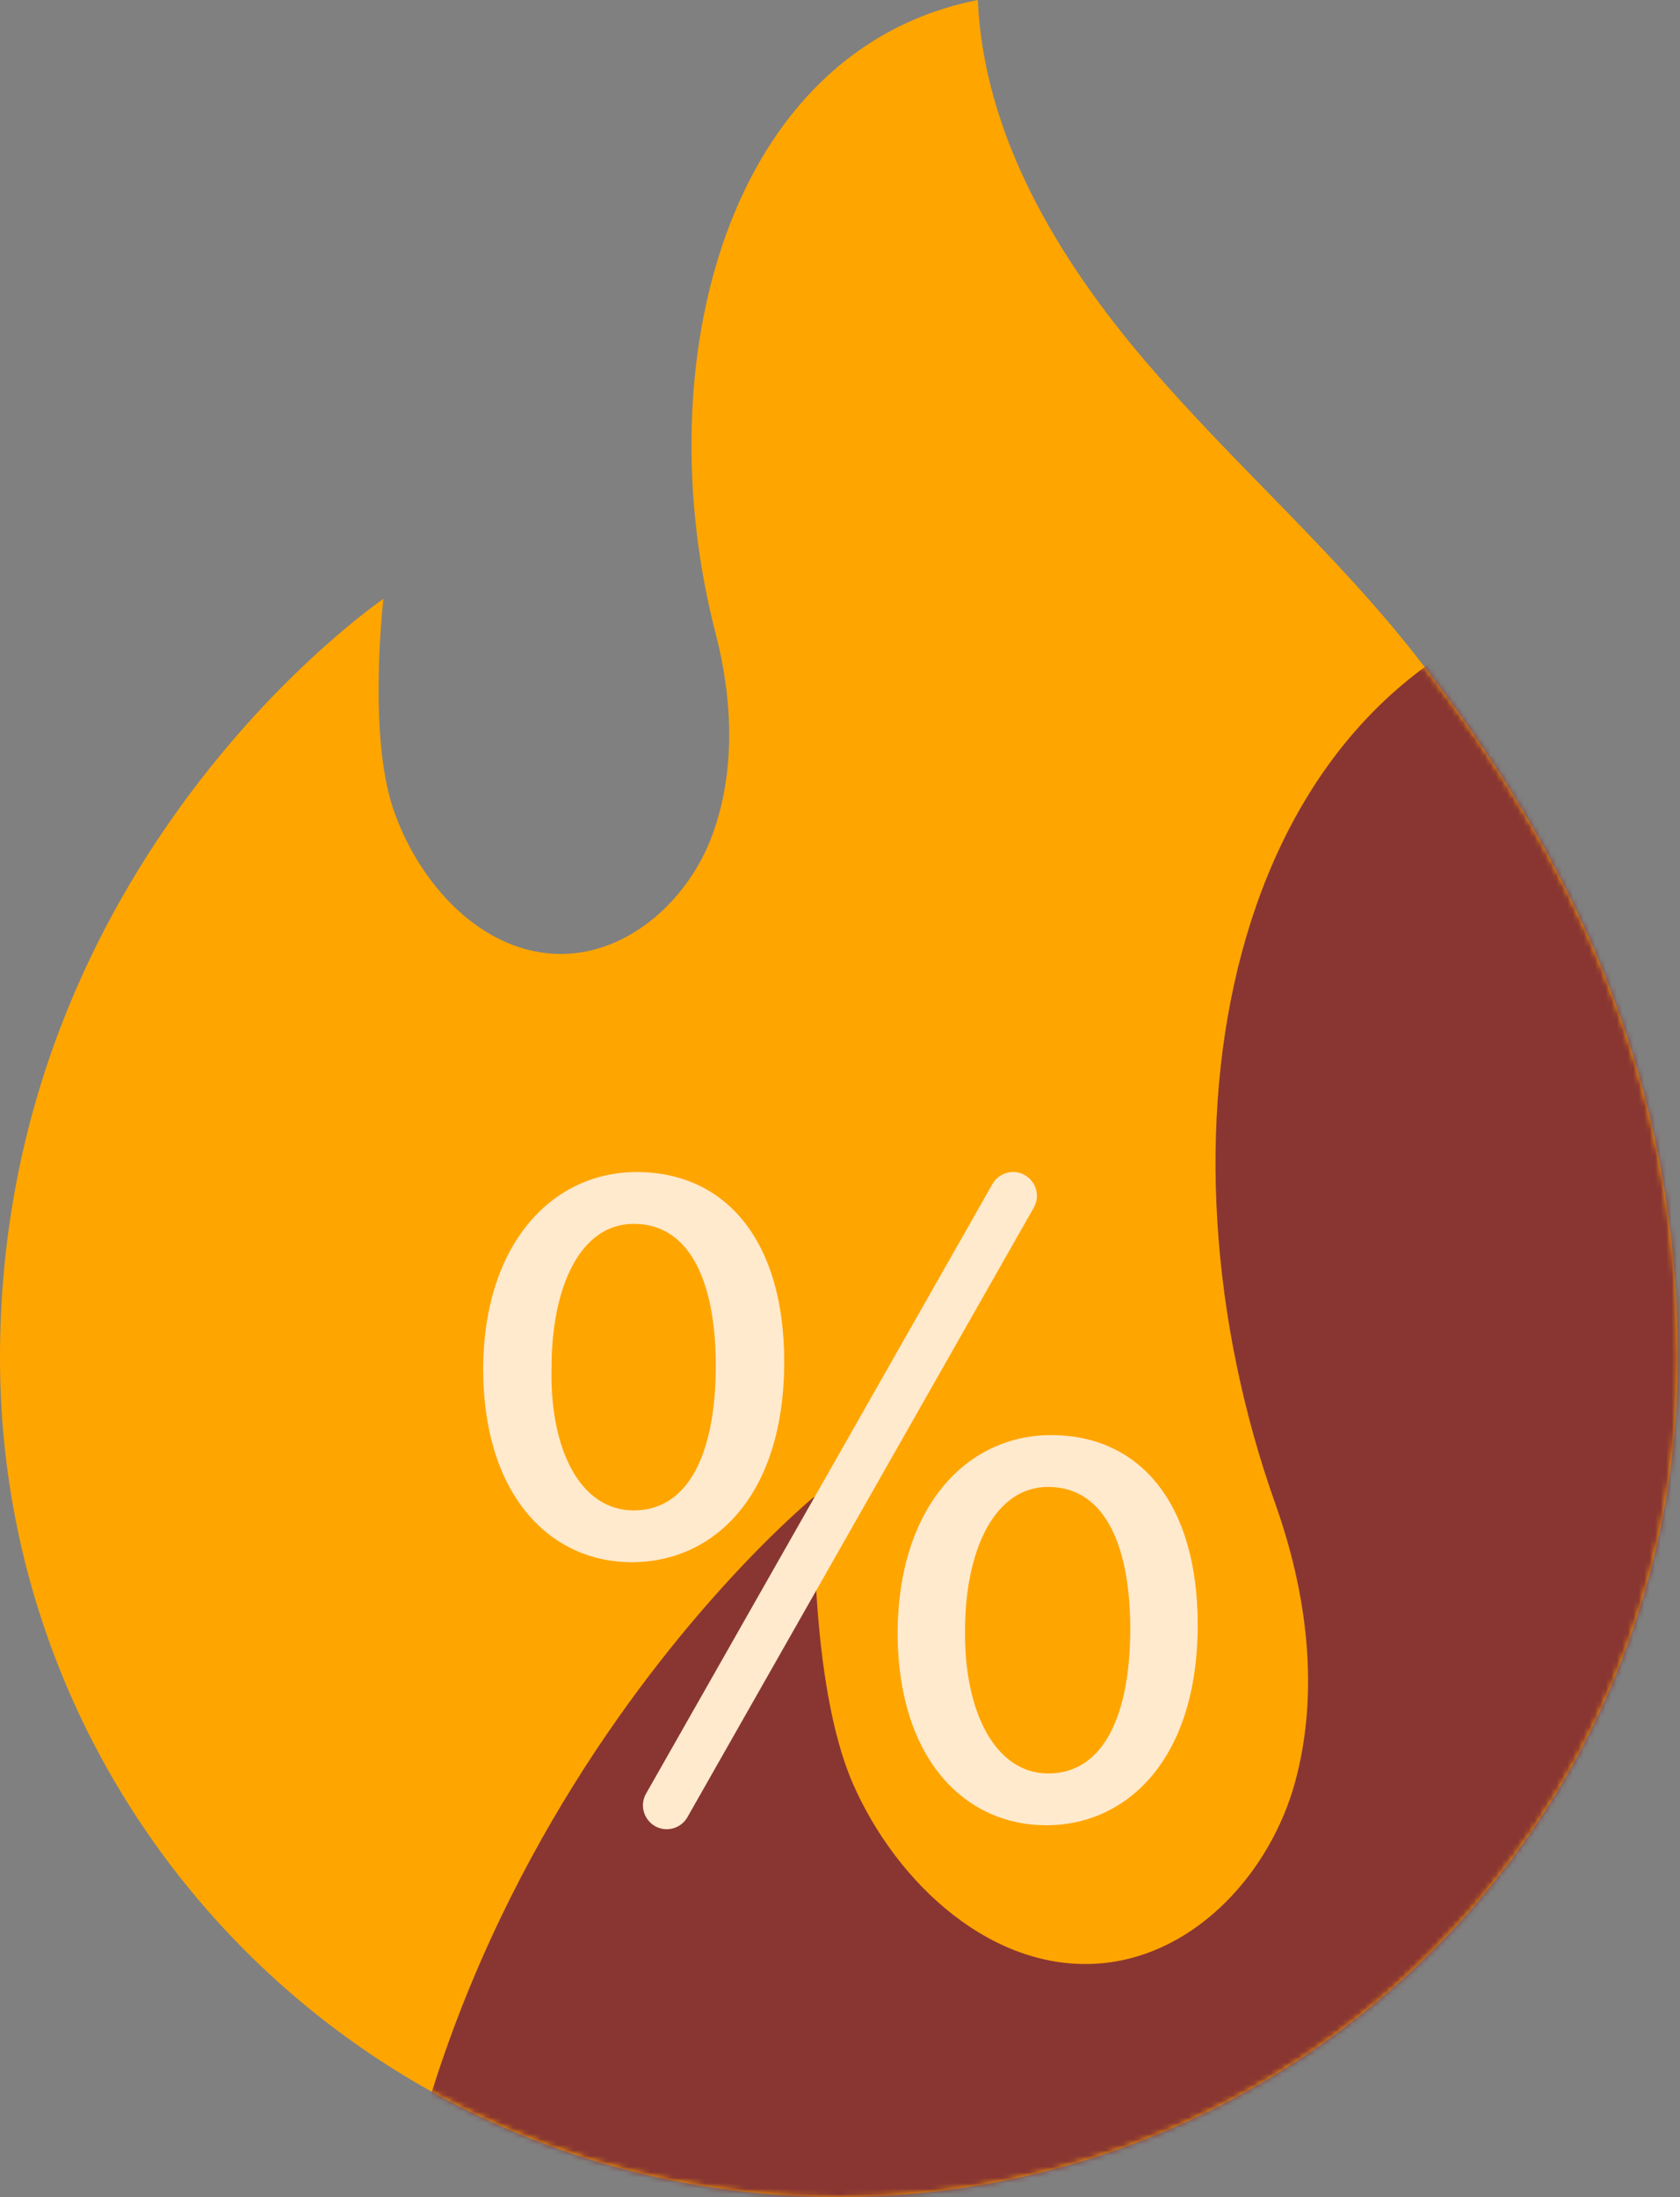
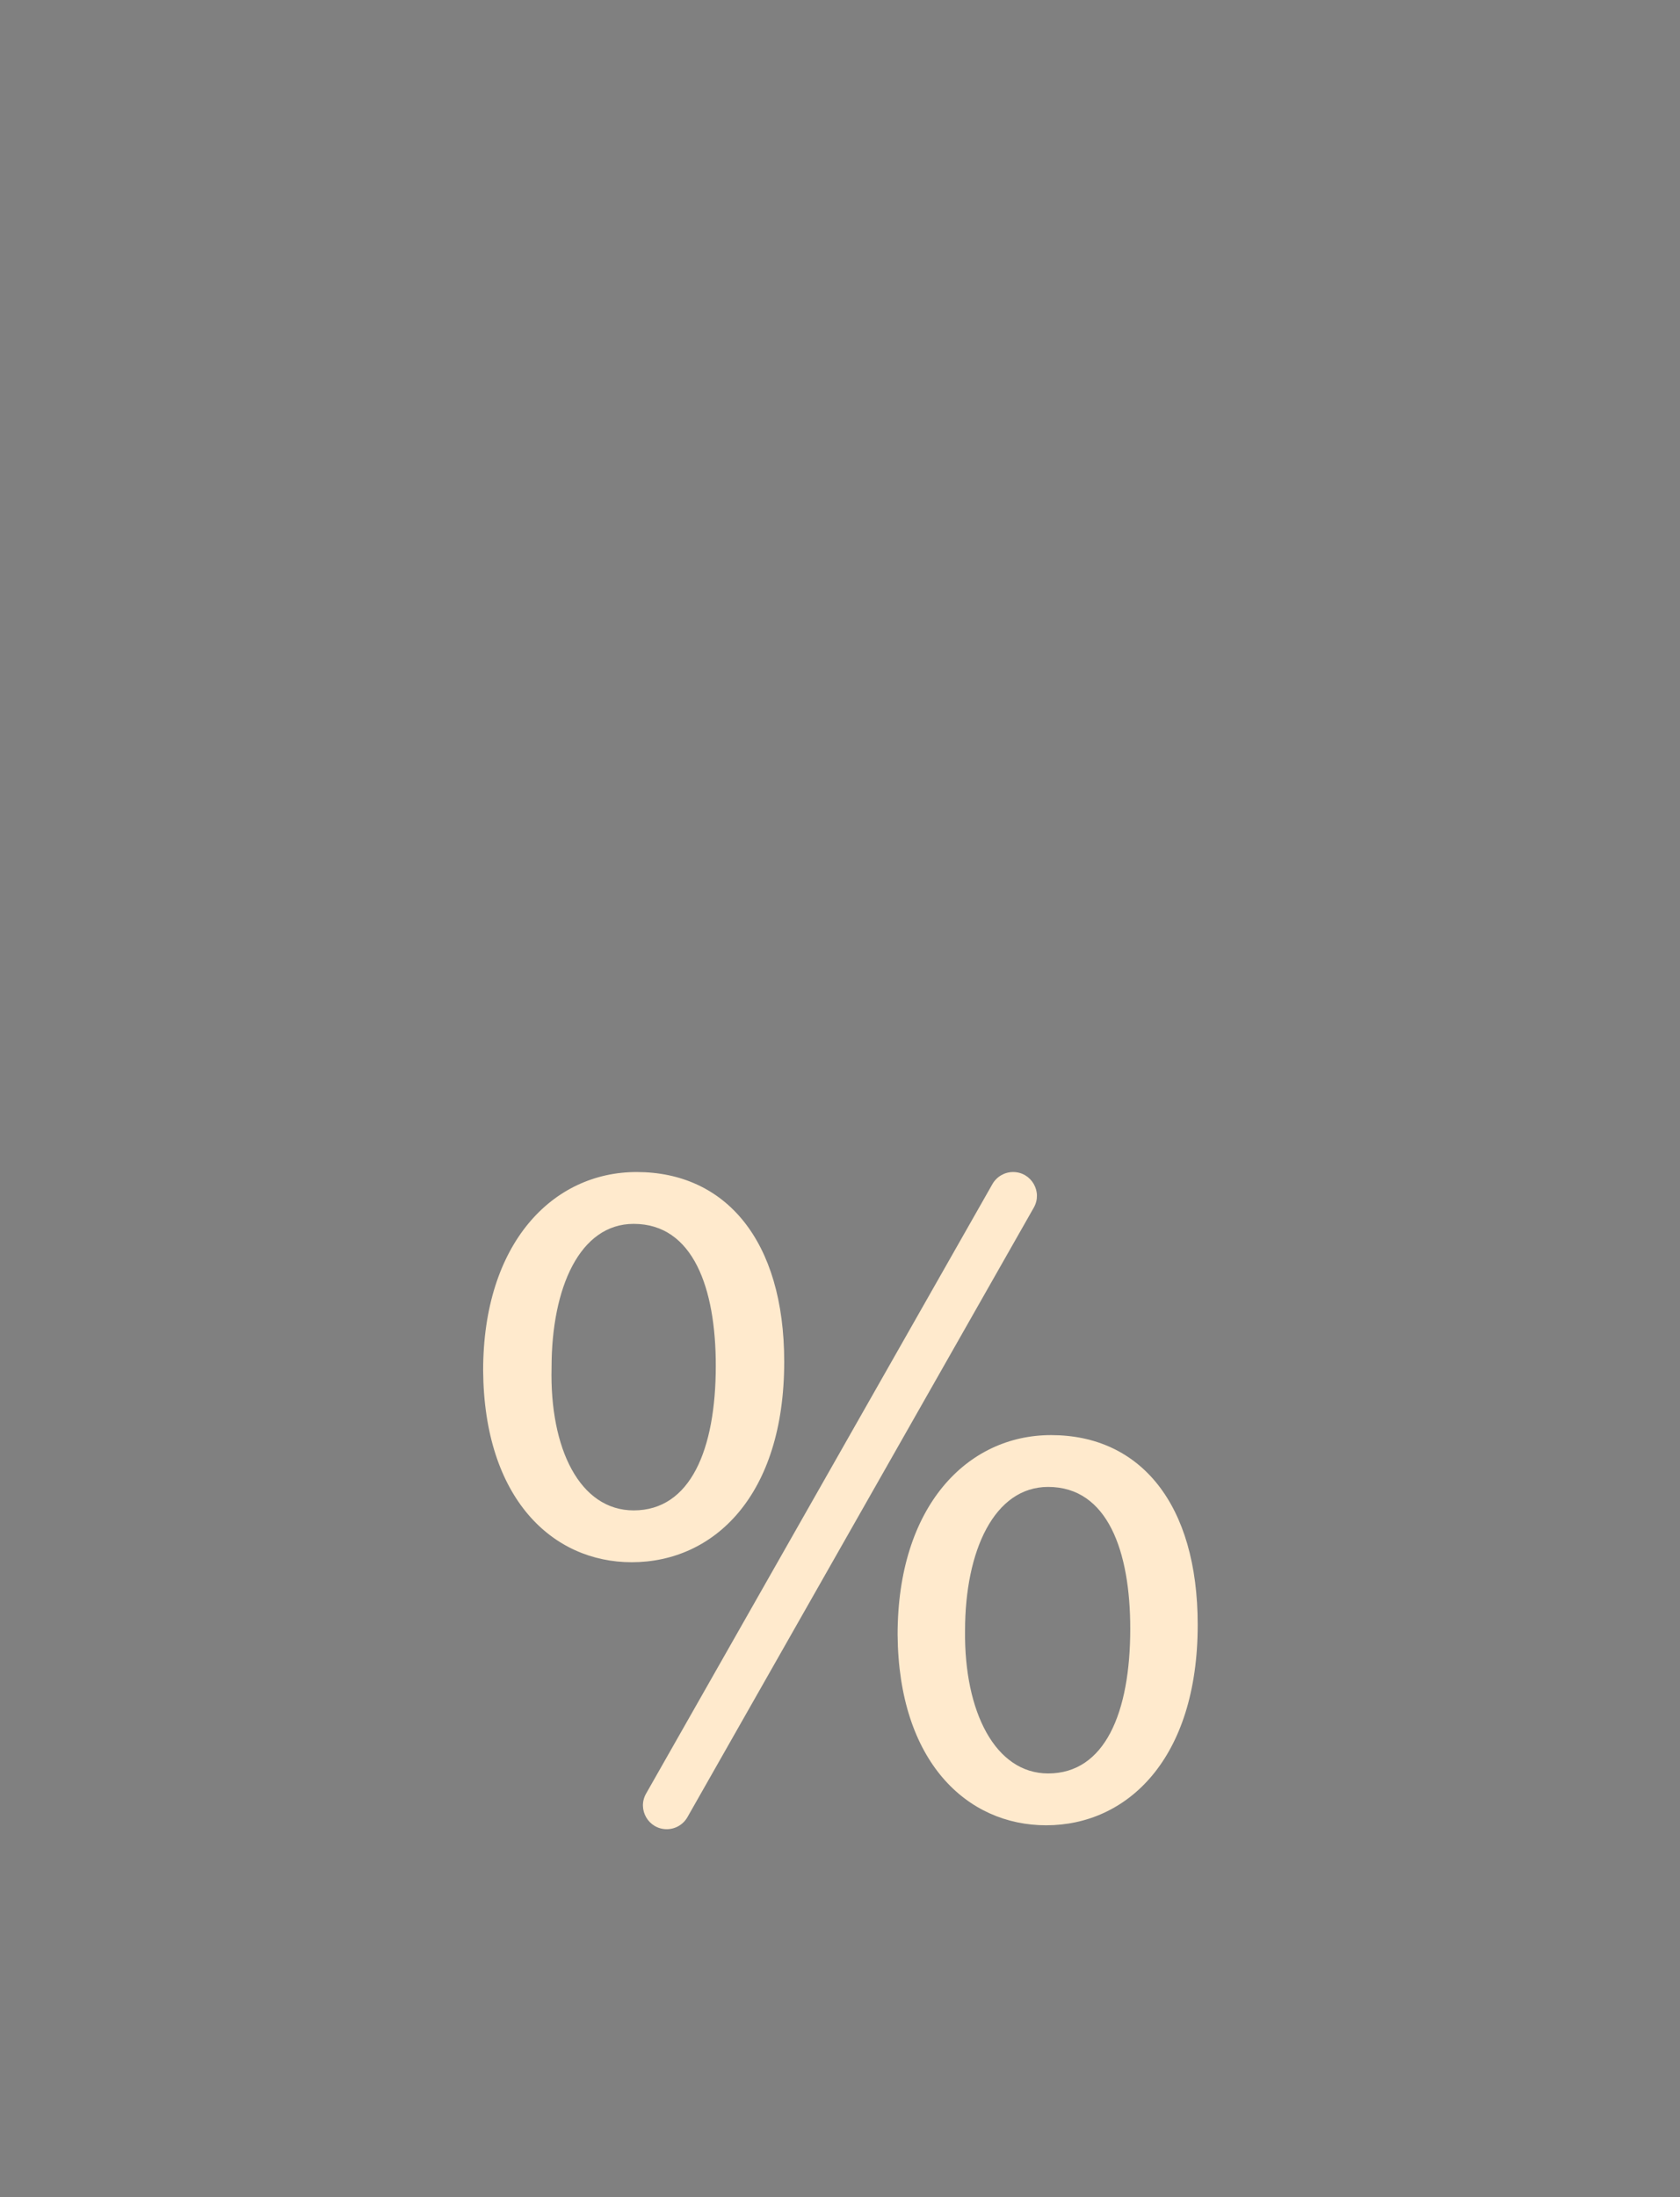
<svg xmlns="http://www.w3.org/2000/svg" width="306" height="400" viewBox="0 0 306 400" fill="none">
  <rect x="0" y="0" width="306" height="400" fill="#808080" stroke="none" />
-   <path d="M0 247.206C0 331.593 68.407 400 152.791 400C237.178 400 305.585 331.593 305.585 247.206C305.585 195.528 285.706 155.293 258.543 120.225C243.46 100.755 224.624 84.516 208.637 65.779C192.651 47.042 179.173 24.607 178.1 0C132.615 8.985 117.488 65.715 130.359 115.381C133.461 127.359 134.013 140.38 129.759 151.997C125.505 163.613 114.802 173.542 102.432 173.682C87.922 173.846 76.199 160.91 71.588 147.153C66.976 133.392 69.839 109.038 69.839 109.038C69.839 109.038 0 156.438 0 247.206Z" fill="#FFA500" />
  <mask id="mask0_139_81" style="mask-type:alpha" maskUnits="userSpaceOnUse" x="0" y="0" width="306" height="400">
-     <path d="M0 247.206C0 331.593 68.407 400 152.791 400C237.178 400 305.585 331.593 305.585 247.206C305.585 195.528 285.706 155.293 258.543 120.225C243.46 100.755 224.624 84.516 208.637 65.779C192.651 47.042 179.173 24.607 178.1 0C132.615 8.985 117.488 65.715 130.359 115.381C133.461 127.359 134.013 140.38 129.759 151.997C125.505 163.613 114.802 173.542 102.432 173.682C87.922 173.846 76.199 160.91 71.588 147.153C66.976 133.392 69.839 109.038 69.839 109.038C69.839 109.038 0 156.438 0 247.206Z" fill="#FFA500" />
-   </mask>
+     </mask>
  <g mask="url(#mask0_139_81)">
    <path d="M68.995 470.926C79.234 586.929 181.636 672.66 297.714 662.414C413.798 652.168 499.599 549.826 489.36 433.823C483.09 362.784 450.863 309.888 409.242 264.98C386.131 240.047 358.25 220.011 333.985 196.195C309.721 172.379 288.459 143.174 283.996 109.479C222.517 127.353 208.591 207.173 232.323 273.885C238.043 289.974 240.382 307.806 235.94 324.291C231.498 340.777 217.979 355.726 200.98 357.42C181.039 359.406 163.345 343.047 155.331 324.696C147.318 306.34 148.301 272.513 148.301 272.513C148.301 272.513 57.981 346.152 68.995 470.926Z" fill="#893632" />
  </g>
  <path d="M100.463 248.999C100.463 234.4 105.627 222.828 115.419 222.828C126.28 222.828 130.375 234.578 130.375 248.645C130.375 263.955 125.746 274.995 115.419 274.995C105.627 274.995 100.107 263.778 100.463 248.999ZM142.838 247.931C142.838 225.853 132.155 213.39 115.953 213.39C100.641 213.39 88 226.387 88 249.533C88.178 272.857 100.641 284.431 115.063 284.431C130.019 284.431 142.838 272.323 142.838 247.931Z" fill="#FFEACD" />
  <path d="M180.763 215.583L117.677 326.561C116.035 329.451 118.121 333.037 121.445 333.037C123.003 333.037 124.442 332.2 125.212 330.845L188.299 219.867C189.941 216.977 187.854 213.39 184.531 213.39H184.531C182.972 213.39 181.533 214.228 180.763 215.583Z" fill="#FFEACD" />
  <path d="M190.911 322.888C181.297 322.888 175.599 311.673 175.777 296.894C175.777 282.295 181.118 270.721 190.911 270.721C201.772 270.721 205.867 282.472 205.867 296.537C205.867 311.85 201.238 322.888 190.911 322.888ZM191.445 261.285C176.133 261.285 163.492 274.282 163.492 297.605C163.67 320.752 176.133 332.326 190.554 332.326C205.333 332.326 218.152 320.218 218.152 295.826C218.152 273.748 207.646 261.285 191.445 261.285Z" fill="#FFEACD" />
</svg>